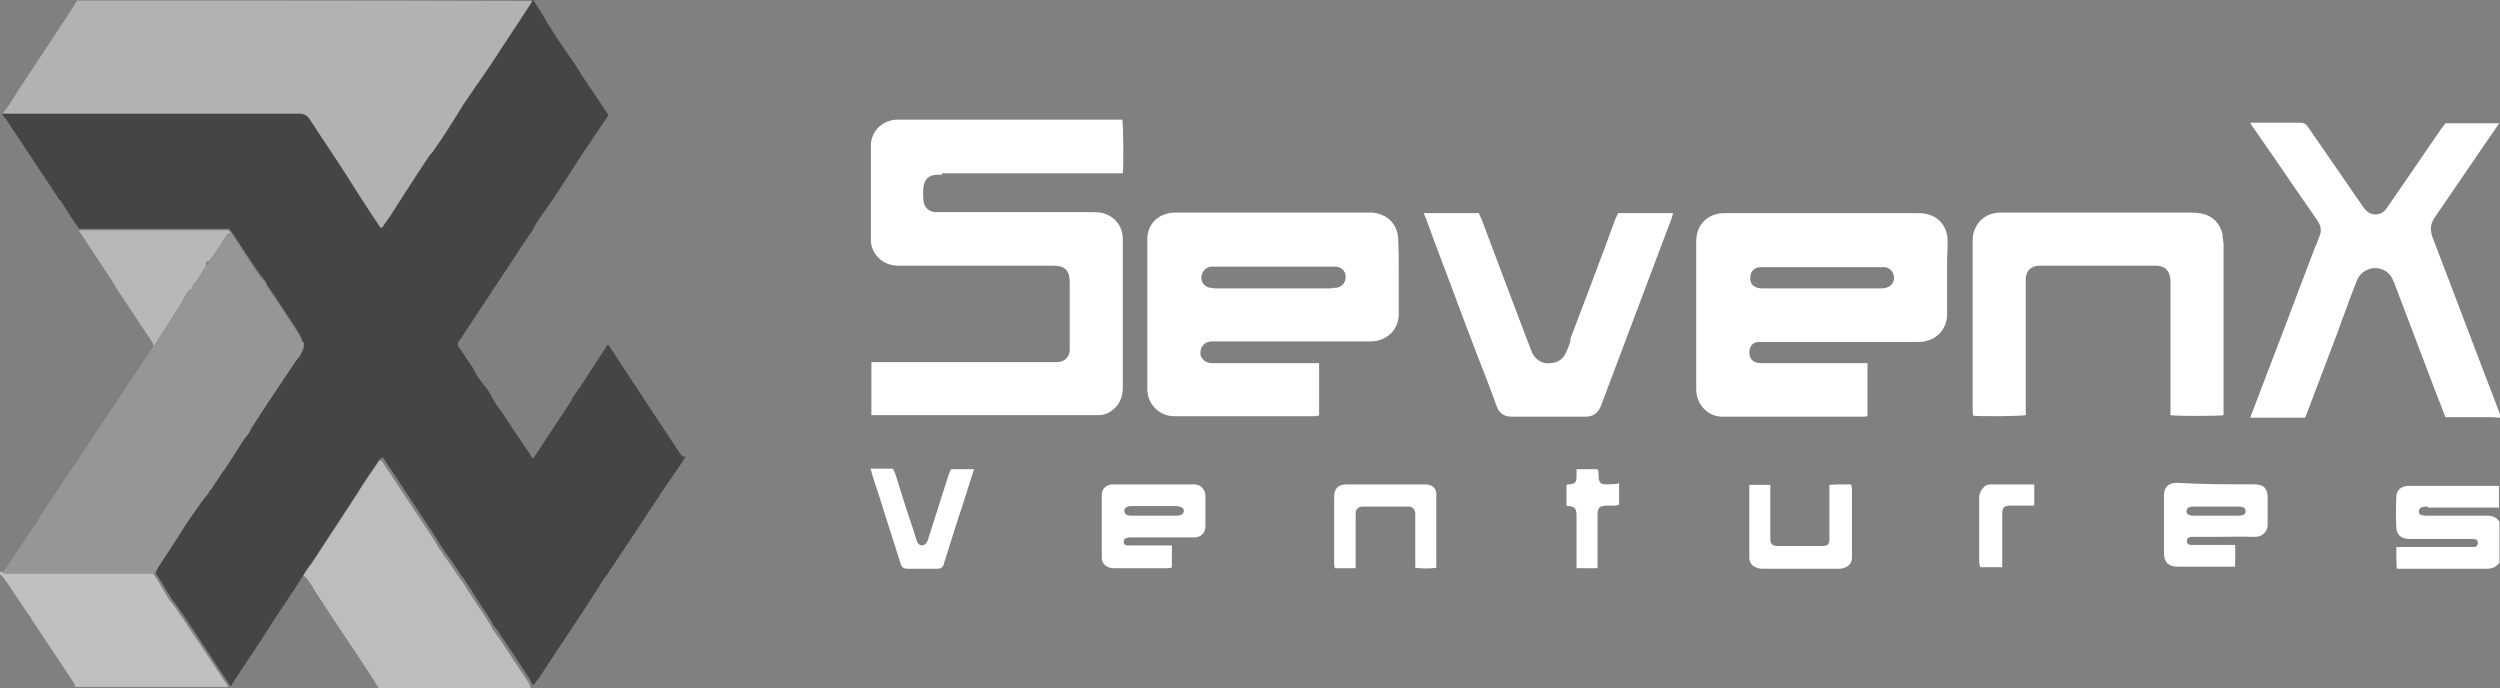
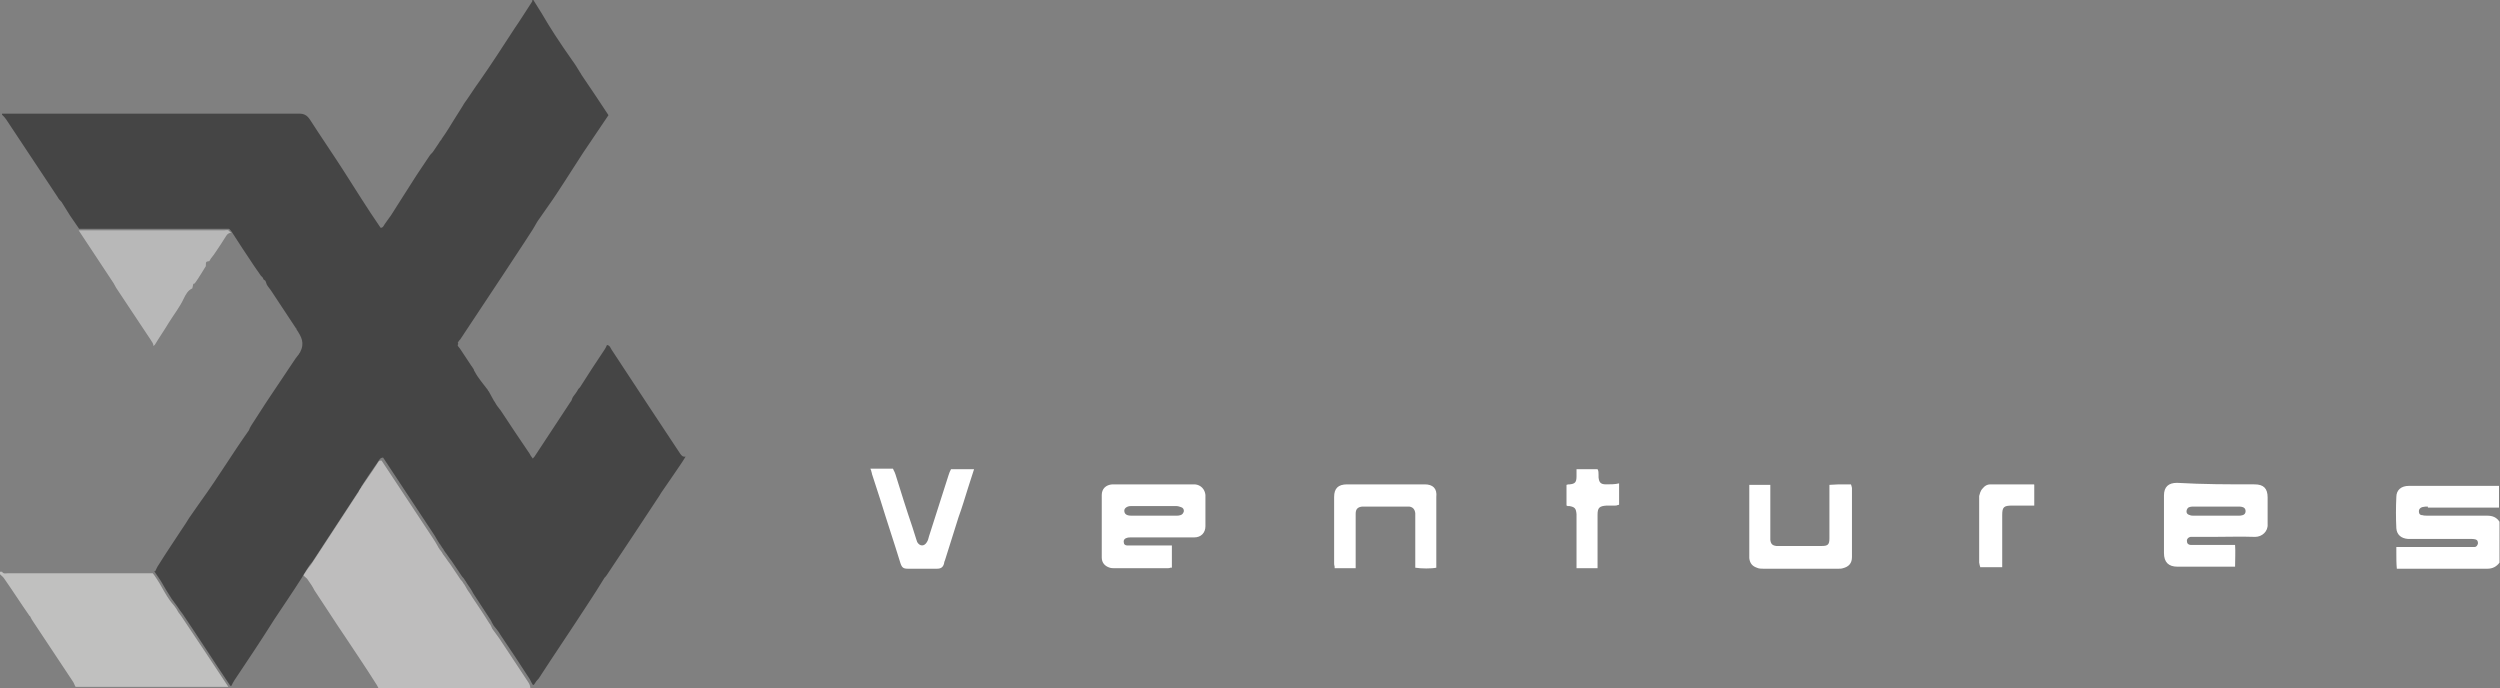
<svg xmlns="http://www.w3.org/2000/svg" width="138px" height="38px" viewBox="0 0 138 38" version="1.1">
  <rect x="0" y="0" width="138" height="38" fill="#808080" stroke="none" />
  <title>SevenX-Ventures</title>
  <g id="Page-2" stroke="none" stroke-width="1" fill="none" fill-rule="evenodd">
    <g id="Icon" transform="translate(-115, -594)">
      <g id="SevenX-Ventures" transform="translate(115, 594)">
        <path d="M10.007,34.013 C9.952,33.93 9.897,33.874 9.841,33.79 C9.731,33.567 9.565,33.372 9.399,33.177 C9.178,32.87 8.984,32.508 8.791,32.173 C8.68,32.006 8.57,31.811 8.431,31.643 C7.077,31.643 5.722,31.643 4.395,31.643 C3.069,31.643 1.769,31.643 0.442,31.643 C0.332,31.643 0.194,31.699 0.111,31.56 C0.083,31.56 0.055,31.56 0,31.56 C0,31.616 0,31.643 0,31.699 C0.083,31.783 0.166,31.839 0.221,31.922 C0.691,32.591 1.133,33.288 1.603,33.957 C1.603,33.985 1.631,33.985 1.659,34.013 C1.714,34.125 1.769,34.236 1.852,34.348 C2.571,35.435 3.317,36.55 4.036,37.638 C4.091,37.721 4.119,37.833 4.174,37.916 C6.994,37.916 9.814,37.916 12.606,37.916 C11.776,36.662 10.892,35.324 10.007,34.013 Z" id="Path" fill="#C0C0BF" fill-rule="nonzero" />
-         <path d="M51.999,9.646 L51.722,9.646 C51.28,9.646 51.031,9.897 50.976,10.315 C50.948,10.566 50.948,10.817 50.976,11.068 C51.004,11.431 51.252,11.682 51.612,11.709 C51.722,11.709 51.805,11.709 51.916,11.709 L51.971,11.709 C53.353,11.709 54.736,11.709 56.118,11.709 L56.118,11.709 L56.118,11.709 C57.5,11.709 58.882,11.709 60.264,11.709 C60.403,11.709 60.569,11.709 60.734,11.737 C61.453,11.849 61.978,12.434 61.978,13.187 C61.978,13.522 61.978,13.884 61.978,14.219 L61.978,14.219 C61.978,14.386 61.978,14.553 61.978,14.748 C61.978,15.473 61.978,16.226 61.978,16.951 C61.978,18.428 61.978,19.906 61.978,21.384 C61.978,21.802 61.868,22.192 61.564,22.499 C61.287,22.778 60.983,22.917 60.596,22.917 C60.458,22.917 60.32,22.917 60.209,22.917 C60.154,22.917 60.071,22.917 60.016,22.917 L48.516,22.917 L48.101,22.917 L48.101,19.99 C48.156,19.99 48.212,19.99 48.239,19.99 L48.239,19.99 L48.239,19.99 L48.239,19.99 L48.239,19.99 C48.322,19.99 48.405,19.99 48.488,19.99 L58.025,19.99 L58.108,19.99 L58.108,19.99 C58.219,19.99 58.302,19.99 58.385,19.99 C58.772,19.962 59.02,19.711 59.048,19.348 C59.048,19.237 59.048,19.153 59.048,19.042 C59.048,18.652 59.048,18.289 59.048,17.899 C59.048,17.146 59.048,16.365 59.048,15.613 C59.048,14.916 58.799,14.665 58.108,14.665 C55.261,14.665 52.441,14.665 49.594,14.665 C49.124,14.665 48.709,14.497 48.405,14.135 C48.184,13.884 48.073,13.577 48.073,13.215 C48.073,12.713 48.073,12.239 48.073,11.737 C48.073,10.511 48.073,9.284 48.073,8.029 C48.073,7.249 48.709,6.635 49.483,6.607 C49.538,6.607 49.594,6.607 49.649,6.607 C49.677,6.607 49.704,6.607 49.732,6.607 L61.591,6.607 L61.951,6.607 C62.006,6.858 62.034,9.117 61.978,9.563 C61.84,9.563 61.73,9.563 61.591,9.563 L51.999,9.563 L51.999,9.646 Z M137.945,6.831 C137.945,6.831 137.917,6.831 137.917,6.858 C137.475,7.528 137.005,8.169 136.562,8.838 L136.562,8.838 L136.562,8.838 L136.562,8.838 L136.562,8.838 L136.562,8.838 L136.562,8.838 C135.844,9.897 135.125,10.929 134.406,11.988 C134.157,12.351 134.13,12.657 134.268,13.076 C134.904,14.72 135.512,16.365 136.148,18.01 C136.397,18.679 136.673,19.376 136.922,20.045 L138,22.861 L138,23.056 C137.972,23.056 137.917,23.056 137.889,23.056 C137.806,23.056 137.724,23.029 137.641,23.029 L135.319,23.029 L134.987,23.029 C134.821,22.583 134.655,22.164 134.489,21.746 L134.489,21.746 L134.489,21.746 C133.715,19.683 132.913,17.62 132.139,15.557 C132.084,15.445 132.029,15.306 131.946,15.194 C131.421,14.553 130.398,14.72 130.094,15.501 C129.845,16.114 129.624,16.728 129.403,17.341 L129.403,17.341 C129.292,17.62 129.181,17.899 129.099,18.178 C128.822,18.93 128.518,19.683 128.242,20.436 C127.965,21.189 127.661,21.941 127.385,22.694 C127.357,22.778 127.329,22.861 127.274,22.973 L127.246,23.056 L124.206,23.056 L124.233,23.001 C124.261,22.917 124.288,22.833 124.316,22.778 C125.035,20.91 125.726,19.07 126.445,17.202 L126.472,17.118 C126.887,16.003 127.329,14.888 127.744,13.773 C127.772,13.689 127.799,13.605 127.855,13.522 L127.855,13.522 L127.855,13.522 L127.855,13.522 L127.855,13.522 C127.91,13.382 127.965,13.215 128.02,13.076 C128.186,12.741 128.103,12.434 127.91,12.156 C127.136,11.04 126.362,9.925 125.588,8.782 L125.588,8.782 L125.588,8.782 L125.588,8.782 L125.588,8.782 C125.201,8.225 124.814,7.667 124.427,7.109 C124.371,7.054 124.344,6.97 124.261,6.858 L124.261,6.858 L124.261,6.858 L124.206,6.775 L124.51,6.775 C124.731,6.775 124.952,6.775 125.173,6.775 C125.781,6.775 126.362,6.775 126.97,6.775 C127.191,6.775 127.302,6.858 127.412,7.026 C127.91,7.751 128.435,8.503 128.933,9.228 C129.43,9.953 129.956,10.706 130.453,11.431 C130.591,11.626 130.73,11.765 130.978,11.821 C131.31,11.877 131.559,11.765 131.752,11.486 C132.084,11.012 132.416,10.511 132.748,10.037 C132.913,9.786 133.079,9.563 133.245,9.312 L134.738,7.137 C134.766,7.109 134.793,7.054 134.821,7.026 L134.821,7.026 L134.821,7.026 L134.821,7.026 L134.821,7.026 C134.876,6.97 134.931,6.886 134.987,6.803 L137.972,6.803 L137.945,6.831 C137.972,6.831 137.945,6.831 137.945,6.831 Z M107.508,13.243 C107.481,12.462 106.983,11.905 106.237,11.793 C106.099,11.765 105.933,11.765 105.767,11.765 L95.345,11.765 C95.317,11.765 95.29,11.765 95.262,11.765 L95.262,11.765 C95.207,11.765 95.151,11.765 95.096,11.765 C94.212,11.821 93.631,12.434 93.631,13.326 C93.631,14.414 93.631,15.501 93.631,16.588 L93.631,16.588 L93.631,16.588 L93.631,16.588 C93.631,18.233 93.631,19.85 93.631,21.495 C93.631,22.332 94.294,23.029 95.124,23.001 C97.004,23.001 98.856,23.001 100.736,23.001 C101.427,23.001 102.145,23.001 102.837,23.001 C102.892,23.001 102.975,23.001 103.03,22.973 C103.058,22.973 103.085,22.973 103.085,22.973 L103.085,20.045 L102.698,20.045 L97.363,20.045 C97.225,20.045 97.087,20.045 96.976,20.018 C96.672,19.934 96.561,19.739 96.561,19.404 C96.589,19.098 96.755,18.902 97.059,18.875 C97.142,18.875 97.225,18.875 97.308,18.875 C97.335,18.875 97.363,18.875 97.391,18.875 L97.391,18.875 C100.21,18.875 103.002,18.875 105.822,18.875 C105.988,18.875 106.181,18.875 106.347,18.819 C107.011,18.652 107.453,18.094 107.481,17.397 C107.481,16.728 107.481,16.059 107.481,15.39 C107.481,15.111 107.481,14.86 107.481,14.581 C107.481,14.442 107.481,14.33 107.481,14.191 L107.481,14.191 L107.481,14.191 L107.481,14.191 C107.508,13.856 107.508,13.55 107.508,13.243 Z M104.081,15.891 C103.998,15.919 103.915,15.919 103.832,15.919 L97.391,15.919 C97.28,15.919 97.142,15.919 97.031,15.891 C96.727,15.808 96.589,15.613 96.617,15.278 C96.644,14.971 96.838,14.776 97.142,14.748 C97.197,14.748 97.28,14.748 97.335,14.748 C97.363,14.748 97.391,14.748 97.391,14.748 L100.542,14.748 L103.721,14.748 L103.749,14.748 L103.804,14.748 C103.887,14.748 103.942,14.748 104.025,14.748 C104.329,14.776 104.523,14.999 104.55,15.306 C104.578,15.557 104.385,15.836 104.081,15.891 Z M77.21,14.888 C77.21,15.167 77.21,15.417 77.21,15.696 C77.21,15.919 77.21,16.114 77.21,16.337 C77.21,16.644 77.21,16.979 77.21,17.285 C77.238,18.233 76.492,18.847 75.662,18.847 C73.589,18.847 71.543,18.847 69.47,18.847 L69.47,18.847 L69.47,18.847 C68.696,18.847 67.922,18.847 67.148,18.847 C67.12,18.847 67.093,18.847 67.065,18.847 C66.982,18.847 66.927,18.847 66.844,18.847 C66.512,18.875 66.291,19.098 66.263,19.432 C66.236,19.739 66.457,19.99 66.816,20.045 C66.899,20.045 66.982,20.045 67.065,20.045 C67.093,20.045 67.12,20.045 67.148,20.045 L72.428,20.045 L72.815,20.045 L72.815,22.945 C72.787,22.945 72.76,22.945 72.732,22.945 C72.677,22.945 72.621,22.973 72.594,22.973 C71.626,22.973 70.659,22.973 69.663,22.973 L69.663,22.973 L69.663,22.973 C68.032,22.973 66.429,22.973 64.798,22.973 C63.996,22.973 63.333,22.304 63.333,21.495 C63.333,19.99 63.333,18.484 63.333,16.979 L63.333,16.979 L63.333,16.979 C63.333,15.724 63.333,14.47 63.333,13.215 C63.333,12.379 63.913,11.793 64.77,11.737 C64.826,11.737 64.909,11.737 64.964,11.737 L64.964,11.737 L64.964,11.737 C64.992,11.737 65.019,11.737 65.019,11.737 L75.469,11.737 L75.524,11.737 C75.607,11.737 75.69,11.737 75.773,11.737 C76.63,11.821 77.183,12.434 77.183,13.271 C77.21,13.828 77.21,14.358 77.21,14.888 Z M73.534,15.891 C73.617,15.891 73.672,15.891 73.755,15.891 C74.087,15.836 74.28,15.613 74.28,15.278 C74.28,14.971 74.059,14.748 73.755,14.72 C73.7,14.72 73.617,14.72 73.561,14.72 L73.534,14.72 L73.506,14.72 L70.299,14.72 L67.093,14.72 C67.065,14.72 67.037,14.72 67.037,14.72 L67.037,14.72 C66.982,14.72 66.899,14.72 66.844,14.72 C66.567,14.748 66.346,14.971 66.319,15.278 C66.291,15.557 66.457,15.78 66.706,15.864 C66.844,15.891 66.982,15.919 67.12,15.919 C69.249,15.919 71.377,15.919 73.506,15.919 L73.534,15.891 Z M122.685,12.964 C122.575,12.351 122.132,11.905 121.552,11.793 C121.386,11.765 121.192,11.737 121.026,11.737 C117.543,11.737 114.06,11.737 110.577,11.737 C110.549,11.737 110.522,11.737 110.522,11.737 C110.466,11.737 110.383,11.737 110.328,11.737 C109.361,11.793 108.891,12.574 108.891,13.243 C108.891,15.613 108.891,17.982 108.891,20.352 C108.891,21.133 108.891,21.941 108.891,22.722 C108.891,22.778 108.891,22.833 108.918,22.889 L108.918,22.889 C108.918,22.889 108.918,22.917 108.918,22.917 C108.918,22.917 108.918,22.917 108.918,22.945 C109.388,23.001 111.544,22.973 111.821,22.917 L111.821,22.555 L111.821,15.64 C111.821,15.613 111.821,15.585 111.821,15.557 C111.821,15.473 111.821,15.417 111.821,15.334 C111.876,14.916 112.125,14.693 112.54,14.665 C112.595,14.665 112.65,14.665 112.706,14.665 C112.733,14.665 112.761,14.665 112.788,14.665 L115.691,14.665 C115.968,14.665 116.244,14.665 116.52,14.665 L116.52,14.665 C117.35,14.665 118.151,14.665 118.981,14.665 C119.506,14.665 119.782,14.944 119.81,15.473 C119.81,15.529 119.81,15.613 119.81,15.668 L119.81,15.668 C119.81,15.696 119.81,15.724 119.81,15.78 L119.81,22.555 L119.81,22.917 C120.142,22.973 122.464,22.973 122.74,22.917 C122.74,22.889 122.74,22.833 122.74,22.806 C122.74,22.75 122.74,22.694 122.74,22.638 L122.74,13.41 C122.713,13.271 122.685,13.131 122.685,12.964 Z M86.692,18.679 C87.522,16.505 88.351,14.33 89.153,12.128 C89.208,12.016 89.263,11.877 89.319,11.765 L92.359,11.765 C92.359,11.793 92.332,11.821 92.332,11.849 C92.304,11.933 92.304,11.988 92.276,12.044 C92.055,12.629 91.834,13.215 91.613,13.8 C90.535,16.672 89.457,19.516 88.379,22.387 C88.213,22.806 87.936,23.001 87.522,23.001 L85.752,23.001 L83.679,23.001 L83.458,23.001 C83.016,23.001 82.739,22.806 82.601,22.387 C82.325,21.607 82.02,20.826 81.716,20.045 C81.578,19.711 81.468,19.376 81.329,19.042 C80.887,17.871 80.445,16.728 80.03,15.585 C79.588,14.414 79.145,13.271 78.731,12.1 C78.703,12.044 78.675,11.96 78.648,11.905 C78.62,11.849 78.62,11.821 78.593,11.765 L81.633,11.765 C81.689,11.877 81.716,11.988 81.772,12.072 C82.214,13.271 82.684,14.47 83.126,15.668 C83.569,16.867 84.038,18.066 84.481,19.237 C84.536,19.348 84.564,19.488 84.647,19.599 C84.868,19.934 85.2,20.101 85.614,20.045 C86.029,20.018 86.305,19.795 86.471,19.404 C86.554,19.209 86.637,19.014 86.692,18.819 C86.665,18.763 86.692,18.735 86.692,18.679 Z" id="Path" fill="#FFFFFF" />
        <path d="M51.28,29.608 L51.28,29.608 C51.639,28.493 51.999,27.35 52.358,26.235 C52.386,26.123 52.441,26.012 52.496,25.9 L53.768,25.9 C53.657,26.263 53.547,26.597 53.436,26.932 L53.436,26.932 C53.27,27.461 53.105,28.019 52.911,28.549 C52.662,29.329 52.413,30.138 52.165,30.919 L52.165,30.919 C52.137,30.974 52.109,31.058 52.109,31.114 C52.054,31.309 51.944,31.393 51.722,31.393 C51.501,31.393 51.252,31.393 51.031,31.393 L51.031,31.393 L51.031,31.393 C50.727,31.393 50.423,31.393 50.119,31.393 C49.87,31.393 49.787,31.337 49.704,31.086 C49.345,29.915 48.958,28.772 48.599,27.601 L48.156,26.235 C48.129,26.179 48.129,26.095 48.101,26.04 L48.101,26.04 L48.101,26.04 C48.101,25.984 48.073,25.956 48.046,25.872 L49.29,25.872 C49.317,25.9 49.317,25.956 49.345,25.984 L49.345,25.984 C49.373,26.04 49.4,26.095 49.428,26.179 C49.732,27.155 50.036,28.131 50.368,29.106 L50.368,29.106 L50.368,29.106 L50.589,29.803 C50.617,29.859 50.617,29.915 50.644,29.943 C50.782,30.166 51.031,30.166 51.169,29.915 C51.225,29.831 51.252,29.72 51.28,29.608 L51.28,29.608 L51.28,29.608 Z M101.841,26.737 C101.952,26.737 102.062,26.737 102.173,26.737 C102.173,26.764 102.201,26.792 102.201,26.82 C102.201,26.848 102.228,26.904 102.228,26.932 C102.228,28.214 102.228,29.469 102.228,30.751 C102.228,31.086 102.062,31.281 101.731,31.365 C101.648,31.393 101.565,31.393 101.482,31.393 C100.1,31.393 98.718,31.393 97.335,31.393 C97.225,31.393 97.087,31.393 96.976,31.337 C96.727,31.253 96.589,31.086 96.561,30.807 C96.561,30.751 96.561,30.723 96.561,30.668 L96.561,27.015 C96.561,26.96 96.561,26.932 96.561,26.876 L96.561,26.876 C96.561,26.848 96.561,26.792 96.561,26.764 L97.722,26.764 C97.722,26.792 97.722,26.848 97.722,26.876 C97.722,26.96 97.722,27.015 97.722,27.099 L97.722,29.58 C97.722,29.608 97.722,29.636 97.722,29.636 L97.722,29.636 C97.722,29.692 97.722,29.748 97.722,29.803 C97.75,30.026 97.833,30.11 98.054,30.138 C98.22,30.138 98.386,30.138 98.552,30.138 C98.607,30.138 98.69,30.138 98.745,30.138 C98.939,30.138 99.16,30.138 99.353,30.138 C99.768,30.138 100.183,30.138 100.57,30.138 C100.901,30.138 100.984,30.054 100.984,29.72 C100.984,29.134 100.984,28.577 100.984,27.991 L100.984,27.991 L100.984,27.991 L100.984,27.991 L100.984,27.991 C100.984,27.712 100.984,27.406 100.984,27.127 L100.984,26.764 C101.316,26.737 101.593,26.737 101.841,26.737 Z M124.454,26.737 C124.952,26.737 125.173,26.96 125.173,27.461 C125.173,27.629 125.173,27.768 125.173,27.935 L125.173,27.935 L125.173,27.935 C125.173,28.27 125.173,28.605 125.173,28.939 C125.201,29.329 124.869,29.636 124.482,29.636 C123.708,29.608 122.906,29.636 122.132,29.636 C121.828,29.636 121.496,29.636 121.192,29.636 C121.165,29.636 121.137,29.636 121.137,29.636 C121.054,29.636 120.971,29.636 120.916,29.636 C120.778,29.664 120.695,29.775 120.722,29.887 C120.722,30.026 120.833,30.082 120.944,30.082 C121.026,30.082 121.109,30.082 121.165,30.082 L121.165,30.082 L123.044,30.082 C123.127,30.082 123.183,30.082 123.266,30.082 L123.376,30.082 C123.404,30.472 123.376,30.863 123.376,31.281 C123.321,31.281 123.266,31.281 123.21,31.281 C123.155,31.281 123.1,31.281 123.044,31.281 L120.197,31.281 C119.7,31.281 119.451,31.03 119.451,30.528 C119.451,29.469 119.451,28.409 119.451,27.35 C119.451,26.876 119.7,26.653 120.169,26.653 C121.607,26.737 123.017,26.737 124.454,26.737 Z M123.57,28.465 C123.653,28.465 123.708,28.465 123.791,28.437 C123.901,28.409 123.957,28.326 123.957,28.214 C123.957,28.103 123.901,28.019 123.791,27.991 C123.708,27.963 123.625,27.963 123.542,27.963 C123.266,27.963 122.989,27.963 122.74,27.963 C122.602,27.963 122.464,27.963 122.326,27.963 C122.188,27.963 122.049,27.963 121.911,27.963 C121.635,27.963 121.358,27.963 121.109,27.963 C121.026,27.963 120.944,27.963 120.861,27.991 C120.75,28.019 120.695,28.131 120.695,28.242 C120.695,28.354 120.778,28.409 120.888,28.437 C120.944,28.465 121.026,28.465 121.082,28.465 C121.358,28.465 121.635,28.465 121.911,28.465 L121.911,28.465 L121.911,28.465 L121.911,28.465 L121.911,28.465 L121.911,28.465 L121.911,28.465 C122.464,28.465 123.017,28.465 123.57,28.465 Z M134.019,27.963 C133.909,27.963 133.826,27.963 133.715,27.991 C133.605,28.019 133.522,28.103 133.522,28.214 C133.522,28.354 133.577,28.437 133.715,28.437 C133.798,28.465 133.909,28.465 134.019,28.465 C134.323,28.465 134.627,28.465 134.959,28.465 C135.733,28.465 136.507,28.465 137.281,28.465 C137.585,28.465 137.806,28.549 137.972,28.8 L137.972,31.058 C137.806,31.281 137.585,31.393 137.309,31.393 C136.12,31.393 134.931,31.393 133.743,31.393 C133.356,31.393 132.941,31.393 132.554,31.393 C132.526,31.393 132.471,31.393 132.416,31.393 L132.416,31.393 C132.388,31.393 132.361,31.393 132.305,31.393 C132.278,31.114 132.278,30.807 132.278,30.528 L132.278,30.528 L132.278,30.528 L132.278,30.528 L132.278,30.528 L132.278,30.528 L132.278,30.528 L132.278,30.528 L132.278,30.528 L132.278,30.528 L132.278,30.528 L132.278,30.528 L132.278,30.528 C132.278,30.417 132.278,30.305 132.278,30.194 C132.333,30.194 132.361,30.194 132.416,30.194 C132.499,30.194 132.582,30.194 132.665,30.194 L136.314,30.194 L136.314,30.194 C136.397,30.194 136.48,30.194 136.59,30.194 C136.701,30.194 136.756,30.11 136.784,29.999 C136.784,29.887 136.756,29.803 136.645,29.775 C136.535,29.748 136.424,29.748 136.314,29.748 L133.162,29.748 C133.135,29.748 133.107,29.748 133.079,29.748 C133.024,29.748 132.969,29.748 132.913,29.748 C132.554,29.72 132.305,29.525 132.278,29.162 C132.25,28.577 132.25,28.019 132.278,27.434 C132.278,27.043 132.554,26.82 132.969,26.82 C134.075,26.82 135.18,26.82 136.286,26.82 L136.286,26.82 C136.839,26.82 137.392,26.82 137.945,26.82 L137.945,28.019 C137.889,28.019 137.862,28.019 137.834,28.019 C137.751,28.019 137.668,28.019 137.585,28.019 L134.019,28.019 L134.019,27.963 Z M65.959,26.737 C65.904,26.737 65.876,26.737 65.849,26.737 C65.821,26.737 65.821,26.737 65.793,26.737 L61.564,26.737 C61.536,26.737 61.536,26.737 61.508,26.737 C61.481,26.737 61.425,26.737 61.398,26.737 C61.038,26.764 60.817,26.988 60.817,27.322 C60.817,28.465 60.817,29.636 60.817,30.779 C60.817,31.058 60.983,31.253 61.26,31.337 C61.343,31.365 61.453,31.365 61.536,31.365 C62.504,31.365 63.471,31.365 64.439,31.365 C64.494,31.365 64.549,31.365 64.605,31.337 L64.605,31.337 L64.605,31.337 L64.605,31.337 C64.632,31.337 64.66,31.337 64.688,31.337 L64.688,30.11 L64.328,30.11 L62.448,30.11 C62.365,30.11 62.282,30.11 62.227,30.11 C62.117,30.11 62.034,30.054 62.034,29.943 C62.006,29.803 62.089,29.72 62.2,29.692 C62.282,29.664 62.365,29.664 62.476,29.664 L62.504,29.664 L65.434,29.664 C65.489,29.664 65.544,29.664 65.6,29.664 C65.71,29.664 65.821,29.664 65.931,29.664 C66.291,29.664 66.54,29.413 66.54,29.051 C66.54,28.465 66.54,27.908 66.54,27.322 C66.512,27.015 66.291,26.764 65.959,26.737 Z M65.157,28.437 C65.075,28.465 65.019,28.465 64.936,28.465 C64.66,28.465 64.383,28.465 64.107,28.465 L64.107,28.465 L64.107,28.465 L64.107,28.465 L64.107,28.465 L64.107,28.465 C63.969,28.465 63.831,28.465 63.692,28.465 C63.554,28.465 63.416,28.465 63.278,28.465 L63.278,28.465 L63.278,28.465 L63.278,28.465 L63.278,28.465 L63.278,28.465 C63.001,28.465 62.725,28.465 62.448,28.465 C62.2,28.465 62.061,28.382 62.061,28.186 C62.061,28.047 62.227,27.935 62.421,27.935 C62.946,27.935 63.471,27.935 64.024,27.935 C64.328,27.935 64.632,27.935 64.936,27.935 C65.019,27.935 65.102,27.963 65.185,27.991 C65.296,28.019 65.351,28.103 65.351,28.214 C65.323,28.326 65.268,28.409 65.157,28.437 Z M78.648,26.737 C77.21,26.737 75.8,26.737 74.363,26.737 C73.865,26.737 73.644,26.96 73.644,27.434 C73.644,28.242 73.644,29.051 73.644,29.859 L73.644,29.859 L73.644,29.859 L73.644,29.859 C73.644,30.277 73.644,30.668 73.644,31.086 C73.644,31.142 73.644,31.197 73.672,31.281 L73.672,31.281 L73.672,31.281 C73.672,31.309 73.672,31.337 73.672,31.365 L74.833,31.365 L74.833,30.138 C74.833,29.999 74.833,29.831 74.833,29.692 L74.833,29.692 C74.833,29.246 74.833,28.8 74.833,28.354 C74.833,28.103 74.944,27.991 75.192,27.963 C75.248,27.963 75.275,27.963 75.331,27.963 C75.358,27.963 75.358,27.963 75.386,27.963 L77.597,27.963 L77.625,27.963 C77.68,27.963 77.736,27.963 77.791,27.963 C77.984,27.991 78.095,28.103 78.123,28.326 C78.123,28.382 78.123,28.437 78.123,28.493 L78.123,28.493 C78.123,28.521 78.123,28.549 78.123,28.549 L78.123,31.03 C78.123,31.086 78.123,31.169 78.123,31.225 L78.123,31.225 C78.123,31.253 78.123,31.309 78.123,31.337 C78.454,31.393 79.035,31.393 79.284,31.337 L79.284,31.309 C79.284,31.281 79.284,31.225 79.284,31.197 C79.284,30.779 79.284,30.361 79.284,29.943 L79.284,29.943 L79.284,29.943 L79.284,29.943 C79.284,29.106 79.284,28.27 79.284,27.434 C79.339,26.96 79.09,26.737 78.648,26.737 Z M88.655,26.737 C88.351,26.737 88.268,26.625 88.24,26.346 C88.24,26.291 88.24,26.263 88.24,26.207 L88.24,26.207 C88.24,26.095 88.24,25.984 88.185,25.9 L87.024,25.9 C87.024,25.956 87.024,26.012 87.024,26.04 L87.024,26.04 C87.024,26.123 87.024,26.207 87.024,26.291 C87.024,26.625 86.941,26.709 86.637,26.737 C86.582,26.737 86.526,26.737 86.471,26.764 L86.471,27.908 C86.499,27.908 86.499,27.908 86.526,27.935 C86.554,27.935 86.554,27.935 86.554,27.935 C86.582,27.935 86.582,27.935 86.609,27.935 C86.609,27.935 86.637,27.935 86.637,27.935 C86.941,27.991 86.996,28.075 87.024,28.382 C87.024,28.437 87.024,28.465 87.024,28.521 L87.024,28.521 C87.024,28.549 87.024,28.577 87.024,28.577 L87.024,31.03 C87.024,31.114 87.024,31.169 87.024,31.253 L87.024,31.253 L87.024,31.253 C87.024,31.281 87.024,31.337 87.024,31.365 L88.185,31.365 L88.185,31.309 C88.185,31.197 88.185,31.086 88.185,30.974 L88.185,28.409 C88.185,28.019 88.296,27.935 88.683,27.908 C88.738,27.908 88.821,27.908 88.876,27.908 C88.959,27.908 89.042,27.908 89.153,27.908 C89.208,27.908 89.236,27.908 89.291,27.88 C89.319,27.88 89.346,27.88 89.374,27.852 L89.374,26.681 C89.153,26.737 88.904,26.737 88.655,26.737 Z M109.444,26.96 C109.554,26.82 109.692,26.737 109.858,26.737 C110.632,26.737 111.434,26.737 112.236,26.737 L112.236,26.737 C112.236,26.737 112.236,26.737 112.263,26.737 C112.263,26.737 112.291,26.737 112.291,26.764 L112.291,27.908 C112.236,27.908 112.208,27.908 112.18,27.908 C112.125,27.908 112.07,27.908 111.987,27.908 C111.876,27.908 111.793,27.908 111.683,27.908 C111.489,27.908 111.268,27.908 111.075,27.908 C110.605,27.908 110.522,27.991 110.522,28.437 L110.522,30.946 L110.522,31.309 C110.494,31.309 110.466,31.309 110.411,31.309 C110.245,31.309 110.079,31.309 109.913,31.309 C109.775,31.309 109.665,31.309 109.526,31.309 C109.471,31.309 109.388,31.309 109.305,31.309 C109.305,31.281 109.305,31.253 109.278,31.197 C109.278,31.142 109.25,31.086 109.25,31.058 C109.25,29.831 109.25,28.605 109.25,27.378 L109.25,27.378 C109.278,27.294 109.305,27.099 109.444,26.96 Z" id="Path" fill="#FFFFFF" />
-         <path d="M4.257,0.028 C4.064,0.335 3.87,0.641 3.677,0.948 C2.82,2.258 1.935,3.569 1.078,4.879 C0.885,5.186 0.691,5.492 0.498,5.799 C0.359,5.994 0.221,6.161 0.083,6.357 C0.387,6.357 0.663,6.357 0.968,6.357 C6.109,6.357 11.251,6.357 16.421,6.357 C16.697,6.357 16.891,6.44 17.029,6.691 C17.637,7.639 18.273,8.559 18.881,9.507 C19.213,10.009 19.544,10.539 19.876,11.068 C20.236,11.598 20.595,12.128 20.927,12.657 C21.065,12.657 21.093,12.546 21.148,12.462 C21.258,12.295 21.397,12.128 21.507,11.96 C21.728,11.598 21.95,11.236 22.198,10.873 C22.668,10.148 23.166,9.423 23.636,8.671 C23.691,8.587 23.746,8.531 23.829,8.448 C23.885,8.392 23.912,8.308 23.968,8.252 C24.023,8.169 24.106,8.057 24.161,7.974 C24.189,7.946 24.216,7.89 24.244,7.862 C24.272,7.834 24.299,7.806 24.327,7.778 C24.327,7.751 24.327,7.751 24.327,7.751 C24.355,7.723 24.355,7.695 24.382,7.667 C24.576,7.36 24.769,7.026 24.99,6.719 C25.156,6.44 25.35,6.161 25.516,5.883 L25.516,5.883 C25.516,5.855 25.543,5.855 25.543,5.827 C25.847,5.409 26.124,4.963 26.428,4.544 C26.483,4.461 26.566,4.377 26.621,4.293 L26.621,4.293 C26.704,4.182 26.76,4.07 26.843,3.959 C27.008,3.708 27.174,3.457 27.312,3.234 C27.34,3.178 27.395,3.123 27.423,3.067 C27.727,2.593 28.031,2.119 28.363,1.645 C28.695,1.143 29.026,0.641 29.331,0.167 C29.358,0.139 29.358,0.084 29.358,0.056 C20.982,0.028 12.606,0.028 4.257,0.028 Z" id="Path" fill="#B3B2B2" fill-rule="nonzero" />
        <path d="M12.606,12.713 C12.523,12.685 12.468,12.713 12.385,12.713 C9.786,12.713 7.188,12.713 4.589,12.713 C4.506,12.713 4.423,12.713 4.34,12.713 C4.561,13.048 4.782,13.382 5.004,13.717 C5.418,14.358 5.861,14.999 6.275,15.64 C6.331,15.724 6.358,15.808 6.413,15.891 C7.049,16.839 7.685,17.815 8.321,18.763 C8.376,18.875 8.487,18.958 8.459,19.098 C8.487,19.07 8.514,19.07 8.542,19.042 C8.791,18.624 9.067,18.233 9.316,17.815 C9.593,17.369 9.924,16.951 10.145,16.477 C10.256,16.254 10.367,16.031 10.615,15.919 C10.643,15.836 10.643,15.752 10.671,15.668 C10.698,15.668 10.754,15.64 10.754,15.64 C10.975,15.334 11.168,14.999 11.362,14.693 C11.362,14.442 11.362,14.442 11.555,14.414 C11.583,14.358 11.611,14.33 11.638,14.274 C11.749,14.135 11.859,13.996 11.942,13.856 C12.108,13.605 12.302,13.326 12.468,13.048 C12.55,12.908 12.633,12.853 12.772,12.853 C12.689,12.825 12.661,12.741 12.606,12.713 Z" id="Path" fill="#B8B8B8" fill-rule="nonzero" />
-         <path d="M37.541,25.036 C36.933,24.116 36.325,23.196 35.716,22.276 C35.053,21.272 34.417,20.296 33.754,19.293 C33.698,19.209 33.671,19.07 33.505,19.042 C33.477,19.125 33.422,19.209 33.394,19.265 C32.924,19.962 32.454,20.687 32.012,21.384 C31.984,21.412 31.957,21.439 31.929,21.467 C31.901,21.523 31.874,21.551 31.846,21.607 L31.846,21.607 C31.819,21.635 31.819,21.663 31.791,21.69 L31.791,21.69 C31.736,21.774 31.653,21.858 31.597,21.969 L31.597,21.969 C31.57,22.053 31.542,22.136 31.487,22.192 C30.823,23.196 30.188,24.172 29.524,25.175 C29.496,25.231 29.441,25.259 29.413,25.315 C29.358,25.231 29.275,25.147 29.248,25.064 C28.722,24.283 28.169,23.475 27.644,22.666 C27.589,22.583 27.506,22.499 27.451,22.415 C27.423,22.387 27.423,22.36 27.395,22.332 C27.368,22.276 27.34,22.248 27.312,22.192 L27.312,22.192 C27.285,22.164 27.285,22.136 27.257,22.109 C27.174,21.941 27.064,21.774 26.981,21.607 L26.981,21.607 C26.953,21.579 26.925,21.551 26.925,21.523 C26.677,21.189 26.4,20.882 26.207,20.519 C26.179,20.464 26.151,20.436 26.151,20.38 C26.096,20.324 26.069,20.241 26.013,20.185 C25.82,19.906 25.654,19.627 25.46,19.348 C25.405,19.265 25.35,19.181 25.294,19.125 C25.294,19.098 25.267,19.098 25.267,19.07 C25.267,19.042 25.267,19.014 25.294,18.986 C25.294,18.958 25.294,18.958 25.267,18.93 C25.267,18.902 25.294,18.902 25.294,18.875 C25.322,18.819 25.377,18.763 25.405,18.735 C26.732,16.728 28.059,14.72 29.386,12.713 C29.441,12.657 29.469,12.574 29.496,12.518 C29.579,12.379 29.662,12.211 29.773,12.072 C29.939,11.821 30.132,11.57 30.298,11.319 C30.602,10.901 30.879,10.455 31.155,10.037 C31.487,9.507 31.846,8.977 32.178,8.448 C32.648,7.751 33.118,7.054 33.588,6.357 C33.09,5.604 32.593,4.851 32.095,4.126 C32.095,4.098 32.067,4.098 32.067,4.07 C32.04,4.043 32.04,4.015 32.012,3.987 C31.874,3.764 31.763,3.569 31.597,3.346 C31.266,2.872 30.934,2.398 30.63,1.924 C30.381,1.533 30.132,1.143 29.911,0.753 C29.745,0.502 29.607,0.251 29.441,0 C29.413,0 29.386,0 29.386,0 C29.386,0.028 29.386,0.084 29.358,0.112 C29.026,0.613 28.722,1.115 28.391,1.589 C27.755,2.565 27.147,3.513 26.483,4.461 C26.179,4.879 25.903,5.325 25.599,5.743 C25.599,5.771 25.571,5.771 25.571,5.799 L25.571,5.799 C25.405,6.078 25.212,6.357 25.046,6.635 C24.852,6.942 24.659,7.277 24.438,7.583 C24.41,7.611 24.41,7.639 24.382,7.667 C24.355,7.667 24.355,7.695 24.382,7.695 C24.355,7.723 24.327,7.751 24.299,7.778 C24.133,8.057 24.106,8.057 23.912,8.364 C23.857,8.448 23.774,8.503 23.719,8.587 C23.221,9.312 22.751,10.037 22.281,10.789 C22.06,11.152 21.811,11.514 21.59,11.877 C21.48,12.044 21.341,12.211 21.231,12.379 C21.175,12.462 21.148,12.574 21.01,12.574 C20.65,12.044 20.291,11.514 19.959,10.985 C19.627,10.455 19.296,9.953 18.964,9.423 C18.356,8.475 17.72,7.555 17.112,6.607 C16.946,6.357 16.78,6.273 16.504,6.273 C11.362,6.273 6.22,6.273 1.05,6.273 C0.746,6.273 0.47,6.273 0.166,6.273 C0.166,6.273 0.138,6.273 0.111,6.273 C0.111,6.301 0.111,6.329 0.111,6.329 C0.194,6.412 0.276,6.496 0.332,6.58 C1.272,8.001 2.239,9.451 3.179,10.873 C3.234,10.985 3.317,11.068 3.4,11.152 C3.566,11.403 3.704,11.654 3.87,11.905 C4.036,12.156 4.202,12.379 4.368,12.629 C4.451,12.629 4.534,12.629 4.617,12.629 C7.215,12.629 9.814,12.629 12.412,12.629 C12.495,12.629 12.578,12.629 12.633,12.629 C12.689,12.657 12.716,12.713 12.772,12.769 C13.186,13.41 13.601,14.051 14.016,14.665 C14.154,14.86 14.264,15.027 14.403,15.222 C14.43,15.25 14.486,15.306 14.513,15.334 C14.513,15.362 14.541,15.39 14.541,15.417 C14.569,15.445 14.624,15.473 14.651,15.501 L14.651,15.501 C14.679,15.585 14.707,15.64 14.734,15.724 C14.817,15.864 14.928,15.975 15.011,16.114 C15.453,16.784 15.895,17.453 16.338,18.122 C16.365,18.122 16.365,18.15 16.365,18.178 C16.642,18.596 16.835,18.93 16.559,19.46 L16.559,19.46 C16.531,19.488 16.504,19.516 16.504,19.544 C16.504,19.544 16.504,19.544 16.504,19.544 C16.448,19.627 16.365,19.711 16.31,19.795 C15.812,20.547 15.315,21.272 14.817,22.025 C14.762,22.109 14.707,22.192 14.651,22.276 C14.403,22.666 14.126,23.084 13.877,23.475 C13.822,23.558 13.767,23.67 13.739,23.753 C12.827,25.036 12.025,26.374 11.113,27.629 C10.892,27.935 10.671,28.27 10.45,28.577 C10.311,28.8 10.173,29.023 10.035,29.218 C9.62,29.859 9.178,30.5 8.763,31.169 C8.68,31.281 8.625,31.42 8.57,31.532 L8.542,31.532 L8.514,31.532 C8.625,31.699 8.736,31.866 8.874,32.062 C9.067,32.396 9.261,32.731 9.482,33.065 C9.62,33.26 9.786,33.456 9.924,33.679 C9.98,33.762 10.035,33.818 10.09,33.902 C10.975,35.212 11.832,36.55 12.716,37.861 C12.744,37.861 12.772,37.861 12.772,37.861 C12.827,37.749 12.882,37.638 12.938,37.554 C13.684,36.439 14.43,35.324 15.149,34.18 C15.647,33.428 16.144,32.703 16.642,31.922 C16.835,31.616 17.001,31.281 17.25,31.002 C18.135,29.664 18.992,28.326 19.876,26.988 C19.904,26.96 19.931,26.904 19.931,26.876 C20.236,26.402 20.54,25.956 20.871,25.482 C20.927,25.398 20.982,25.259 21.148,25.259 C21.562,25.9 22.005,26.541 22.419,27.183 C22.917,27.935 23.415,28.688 23.912,29.441 C24.05,29.636 24.133,29.831 24.272,30.026 C24.299,30.054 24.327,30.082 24.327,30.11 C24.355,30.138 24.382,30.166 24.382,30.194 C24.41,30.222 24.438,30.277 24.465,30.305 C24.493,30.361 24.52,30.389 24.548,30.445 C24.686,30.612 24.797,30.807 24.935,30.974 C25.101,31.225 25.294,31.504 25.46,31.755 C25.488,31.811 25.543,31.866 25.571,31.894 C25.626,31.95 25.654,32.034 25.709,32.09 C25.737,32.145 25.764,32.173 25.792,32.229 C25.903,32.396 26.013,32.536 26.096,32.703 C26.096,32.731 26.124,32.731 26.124,32.759 C26.456,33.26 26.76,33.734 27.091,34.236 C27.147,34.348 27.202,34.459 27.257,34.543 C27.395,34.71 27.534,34.877 27.644,35.073 C28.197,35.881 28.722,36.69 29.248,37.498 C29.303,37.61 29.358,37.721 29.413,37.805 C29.441,37.805 29.469,37.805 29.469,37.805 C29.552,37.665 29.635,37.554 29.745,37.442 C30.63,36.076 31.542,34.738 32.427,33.372 C32.758,32.87 33.062,32.396 33.367,31.894 C33.422,31.839 33.477,31.783 33.505,31.727 C34.472,30.277 35.44,28.828 36.407,27.35 C36.435,27.294 36.463,27.266 36.49,27.211 C36.712,26.876 36.96,26.541 37.181,26.207 C37.403,25.872 37.651,25.538 37.845,25.203 C37.679,25.231 37.624,25.147 37.541,25.036 Z" id="Path" fill="#454545" fill-rule="nonzero" />
+         <path d="M37.541,25.036 C36.933,24.116 36.325,23.196 35.716,22.276 C35.053,21.272 34.417,20.296 33.754,19.293 C33.698,19.209 33.671,19.07 33.505,19.042 C33.477,19.125 33.422,19.209 33.394,19.265 C32.924,19.962 32.454,20.687 32.012,21.384 C31.984,21.412 31.957,21.439 31.929,21.467 C31.901,21.523 31.874,21.551 31.846,21.607 L31.846,21.607 C31.819,21.635 31.819,21.663 31.791,21.69 L31.791,21.69 C31.736,21.774 31.653,21.858 31.597,21.969 L31.597,21.969 C31.57,22.053 31.542,22.136 31.487,22.192 C30.823,23.196 30.188,24.172 29.524,25.175 C29.496,25.231 29.441,25.259 29.413,25.315 C29.358,25.231 29.275,25.147 29.248,25.064 C28.722,24.283 28.169,23.475 27.644,22.666 C27.589,22.583 27.506,22.499 27.451,22.415 C27.423,22.387 27.423,22.36 27.395,22.332 C27.368,22.276 27.34,22.248 27.312,22.192 L27.312,22.192 C27.285,22.164 27.285,22.136 27.257,22.109 C27.174,21.941 27.064,21.774 26.981,21.607 L26.981,21.607 C26.953,21.579 26.925,21.551 26.925,21.523 C26.677,21.189 26.4,20.882 26.207,20.519 C26.179,20.464 26.151,20.436 26.151,20.38 C26.096,20.324 26.069,20.241 26.013,20.185 C25.82,19.906 25.654,19.627 25.46,19.348 C25.405,19.265 25.35,19.181 25.294,19.125 C25.294,19.098 25.267,19.098 25.267,19.07 C25.267,19.042 25.267,19.014 25.294,18.986 C25.294,18.958 25.294,18.958 25.267,18.93 C25.267,18.902 25.294,18.902 25.294,18.875 C25.322,18.819 25.377,18.763 25.405,18.735 C29.441,12.657 29.469,12.574 29.496,12.518 C29.579,12.379 29.662,12.211 29.773,12.072 C29.939,11.821 30.132,11.57 30.298,11.319 C30.602,10.901 30.879,10.455 31.155,10.037 C31.487,9.507 31.846,8.977 32.178,8.448 C32.648,7.751 33.118,7.054 33.588,6.357 C33.09,5.604 32.593,4.851 32.095,4.126 C32.095,4.098 32.067,4.098 32.067,4.07 C32.04,4.043 32.04,4.015 32.012,3.987 C31.874,3.764 31.763,3.569 31.597,3.346 C31.266,2.872 30.934,2.398 30.63,1.924 C30.381,1.533 30.132,1.143 29.911,0.753 C29.745,0.502 29.607,0.251 29.441,0 C29.413,0 29.386,0 29.386,0 C29.386,0.028 29.386,0.084 29.358,0.112 C29.026,0.613 28.722,1.115 28.391,1.589 C27.755,2.565 27.147,3.513 26.483,4.461 C26.179,4.879 25.903,5.325 25.599,5.743 C25.599,5.771 25.571,5.771 25.571,5.799 L25.571,5.799 C25.405,6.078 25.212,6.357 25.046,6.635 C24.852,6.942 24.659,7.277 24.438,7.583 C24.41,7.611 24.41,7.639 24.382,7.667 C24.355,7.667 24.355,7.695 24.382,7.695 C24.355,7.723 24.327,7.751 24.299,7.778 C24.133,8.057 24.106,8.057 23.912,8.364 C23.857,8.448 23.774,8.503 23.719,8.587 C23.221,9.312 22.751,10.037 22.281,10.789 C22.06,11.152 21.811,11.514 21.59,11.877 C21.48,12.044 21.341,12.211 21.231,12.379 C21.175,12.462 21.148,12.574 21.01,12.574 C20.65,12.044 20.291,11.514 19.959,10.985 C19.627,10.455 19.296,9.953 18.964,9.423 C18.356,8.475 17.72,7.555 17.112,6.607 C16.946,6.357 16.78,6.273 16.504,6.273 C11.362,6.273 6.22,6.273 1.05,6.273 C0.746,6.273 0.47,6.273 0.166,6.273 C0.166,6.273 0.138,6.273 0.111,6.273 C0.111,6.301 0.111,6.329 0.111,6.329 C0.194,6.412 0.276,6.496 0.332,6.58 C1.272,8.001 2.239,9.451 3.179,10.873 C3.234,10.985 3.317,11.068 3.4,11.152 C3.566,11.403 3.704,11.654 3.87,11.905 C4.036,12.156 4.202,12.379 4.368,12.629 C4.451,12.629 4.534,12.629 4.617,12.629 C7.215,12.629 9.814,12.629 12.412,12.629 C12.495,12.629 12.578,12.629 12.633,12.629 C12.689,12.657 12.716,12.713 12.772,12.769 C13.186,13.41 13.601,14.051 14.016,14.665 C14.154,14.86 14.264,15.027 14.403,15.222 C14.43,15.25 14.486,15.306 14.513,15.334 C14.513,15.362 14.541,15.39 14.541,15.417 C14.569,15.445 14.624,15.473 14.651,15.501 L14.651,15.501 C14.679,15.585 14.707,15.64 14.734,15.724 C14.817,15.864 14.928,15.975 15.011,16.114 C15.453,16.784 15.895,17.453 16.338,18.122 C16.365,18.122 16.365,18.15 16.365,18.178 C16.642,18.596 16.835,18.93 16.559,19.46 L16.559,19.46 C16.531,19.488 16.504,19.516 16.504,19.544 C16.504,19.544 16.504,19.544 16.504,19.544 C16.448,19.627 16.365,19.711 16.31,19.795 C15.812,20.547 15.315,21.272 14.817,22.025 C14.762,22.109 14.707,22.192 14.651,22.276 C14.403,22.666 14.126,23.084 13.877,23.475 C13.822,23.558 13.767,23.67 13.739,23.753 C12.827,25.036 12.025,26.374 11.113,27.629 C10.892,27.935 10.671,28.27 10.45,28.577 C10.311,28.8 10.173,29.023 10.035,29.218 C9.62,29.859 9.178,30.5 8.763,31.169 C8.68,31.281 8.625,31.42 8.57,31.532 L8.542,31.532 L8.514,31.532 C8.625,31.699 8.736,31.866 8.874,32.062 C9.067,32.396 9.261,32.731 9.482,33.065 C9.62,33.26 9.786,33.456 9.924,33.679 C9.98,33.762 10.035,33.818 10.09,33.902 C10.975,35.212 11.832,36.55 12.716,37.861 C12.744,37.861 12.772,37.861 12.772,37.861 C12.827,37.749 12.882,37.638 12.938,37.554 C13.684,36.439 14.43,35.324 15.149,34.18 C15.647,33.428 16.144,32.703 16.642,31.922 C16.835,31.616 17.001,31.281 17.25,31.002 C18.135,29.664 18.992,28.326 19.876,26.988 C19.904,26.96 19.931,26.904 19.931,26.876 C20.236,26.402 20.54,25.956 20.871,25.482 C20.927,25.398 20.982,25.259 21.148,25.259 C21.562,25.9 22.005,26.541 22.419,27.183 C22.917,27.935 23.415,28.688 23.912,29.441 C24.05,29.636 24.133,29.831 24.272,30.026 C24.299,30.054 24.327,30.082 24.327,30.11 C24.355,30.138 24.382,30.166 24.382,30.194 C24.41,30.222 24.438,30.277 24.465,30.305 C24.493,30.361 24.52,30.389 24.548,30.445 C24.686,30.612 24.797,30.807 24.935,30.974 C25.101,31.225 25.294,31.504 25.46,31.755 C25.488,31.811 25.543,31.866 25.571,31.894 C25.626,31.95 25.654,32.034 25.709,32.09 C25.737,32.145 25.764,32.173 25.792,32.229 C25.903,32.396 26.013,32.536 26.096,32.703 C26.096,32.731 26.124,32.731 26.124,32.759 C26.456,33.26 26.76,33.734 27.091,34.236 C27.147,34.348 27.202,34.459 27.257,34.543 C27.395,34.71 27.534,34.877 27.644,35.073 C28.197,35.881 28.722,36.69 29.248,37.498 C29.303,37.61 29.358,37.721 29.413,37.805 C29.441,37.805 29.469,37.805 29.469,37.805 C29.552,37.665 29.635,37.554 29.745,37.442 C30.63,36.076 31.542,34.738 32.427,33.372 C32.758,32.87 33.062,32.396 33.367,31.894 C33.422,31.839 33.477,31.783 33.505,31.727 C34.472,30.277 35.44,28.828 36.407,27.35 C36.435,27.294 36.463,27.266 36.49,27.211 C36.712,26.876 36.96,26.541 37.181,26.207 C37.403,25.872 37.651,25.538 37.845,25.203 C37.679,25.231 37.624,25.147 37.541,25.036 Z" id="Path" fill="#454545" fill-rule="nonzero" />
        <path d="M29.165,37.665 C28.639,36.857 28.087,36.048 27.561,35.24 C27.451,35.073 27.285,34.877 27.174,34.71 C27.119,34.599 27.091,34.487 27.008,34.404 C26.704,33.902 26.373,33.428 26.041,32.926 C26.041,32.898 26.013,32.898 26.013,32.87 C25.903,32.703 25.792,32.563 25.709,32.396 C25.681,32.34 25.654,32.313 25.626,32.257 C25.571,32.201 25.543,32.117 25.488,32.062 C25.433,32.006 25.405,31.978 25.377,31.922 C25.212,31.671 25.018,31.393 24.852,31.142 C24.714,30.974 24.603,30.779 24.465,30.612 C24.438,30.556 24.41,30.528 24.382,30.472 C24.355,30.445 24.327,30.389 24.299,30.361 C24.272,30.333 24.244,30.305 24.244,30.277 C24.216,30.249 24.189,30.222 24.189,30.194 C24.078,29.999 23.968,29.803 23.829,29.608 C23.332,28.855 22.834,28.103 22.337,27.35 C21.922,26.709 21.48,26.067 21.065,25.426 C20.899,25.398 20.871,25.538 20.788,25.649 C20.484,26.123 20.153,26.569 19.849,27.043 C19.821,27.071 19.821,27.127 19.793,27.155 C18.909,28.493 18.052,29.831 17.167,31.169 C17.001,31.365 16.891,31.532 16.752,31.755 C16.808,31.839 16.918,31.894 16.974,31.978 C17.112,32.173 17.25,32.368 17.361,32.591 C17.941,33.456 18.522,34.376 19.075,35.184 C19.627,36.021 20.18,36.829 20.706,37.665 C20.788,37.777 20.844,37.888 20.899,38 C23.691,38 26.483,38 29.275,38 C29.275,37.861 29.22,37.749 29.165,37.665 Z" id="Path" fill="#BEBDBD" fill-rule="nonzero" />
-         <path d="M16.669,18.791 C16.669,18.791 16.642,18.763 16.642,18.763 C16.614,18.679 16.587,18.624 16.559,18.568 C16.531,18.54 16.531,18.512 16.504,18.484 L16.504,18.484 C16.448,18.428 16.421,18.345 16.365,18.289 L16.365,18.289 C16.365,18.261 16.338,18.261 16.338,18.233 C15.895,17.564 15.453,16.895 15.011,16.226 C14.928,16.087 14.817,15.947 14.734,15.836 C14.707,15.752 14.679,15.696 14.651,15.613 L14.651,15.613 C14.624,15.585 14.569,15.557 14.541,15.529 C14.541,15.501 14.513,15.473 14.513,15.445 C14.486,15.417 14.43,15.362 14.403,15.334 C14.264,15.139 14.126,14.971 14.016,14.776 C13.601,14.135 13.186,13.522 12.772,12.88 C12.633,12.88 12.55,12.936 12.468,13.076 C12.302,13.354 12.136,13.605 11.942,13.884 C11.859,14.023 11.721,14.163 11.638,14.302 C11.611,14.358 11.583,14.386 11.555,14.442 C11.5,14.525 11.417,14.637 11.362,14.72 C11.168,15.027 10.947,15.362 10.754,15.668 C10.726,15.696 10.698,15.696 10.671,15.696 C10.643,15.78 10.643,15.864 10.615,15.947 C10.367,16.059 10.256,16.31 10.145,16.505 C9.924,16.979 9.593,17.397 9.316,17.843 C9.067,18.261 8.791,18.652 8.542,19.07 C8.514,19.098 8.487,19.098 8.459,19.125 C7.823,20.101 7.16,21.049 6.524,22.025 C6.441,22.164 6.358,22.304 6.275,22.443 C6.22,22.499 6.165,22.555 6.137,22.61 C5.75,23.168 5.391,23.753 5.004,24.311 C4.727,24.729 4.478,25.12 4.202,25.538 C4.202,25.566 4.174,25.594 4.147,25.621 C4.119,25.649 4.119,25.677 4.091,25.705 C4.064,25.733 4.036,25.761 4.008,25.789 C3.4,26.709 2.792,27.629 2.184,28.549 C2.156,28.605 2.129,28.66 2.101,28.716 L2.101,28.716 C2.073,28.744 2.073,28.772 2.046,28.8 L2.046,28.8 C2.018,28.828 2.018,28.855 1.99,28.883 C1.935,28.967 1.88,29.051 1.825,29.106 C1.272,29.943 0.719,30.779 0.166,31.588 C0.249,31.699 0.387,31.671 0.498,31.671 C1.825,31.671 3.124,31.671 4.451,31.671 C5.805,31.671 7.16,31.671 8.487,31.671 L8.514,31.671 L8.542,31.671 C8.625,31.56 8.68,31.42 8.736,31.309 C9.15,30.668 9.593,30.026 10.007,29.357 C10.145,29.134 10.284,28.911 10.422,28.716 C10.643,28.409 10.864,28.075 11.085,27.768 C11.224,27.573 11.362,27.406 11.5,27.238 C11.528,27.183 11.555,27.127 11.611,27.043 C11.638,27.015 11.666,26.988 11.694,26.96 C11.721,26.904 11.776,26.848 11.804,26.792 C11.832,26.737 11.859,26.709 11.887,26.653 C11.887,26.625 11.915,26.625 11.942,26.597 C11.97,26.541 11.998,26.514 12.025,26.458 L12.025,26.458 C12.053,26.43 12.081,26.402 12.081,26.374 C12.108,26.346 12.136,26.291 12.136,26.263 C12.578,25.705 12.938,25.064 13.325,24.478 C13.38,24.395 13.435,24.283 13.518,24.2 C13.601,24.116 13.656,24.004 13.739,23.921 C13.794,23.837 13.822,23.726 13.877,23.642 C14.126,23.252 14.403,22.833 14.651,22.443 C14.707,22.36 14.762,22.276 14.817,22.192 C15.315,21.439 15.812,20.715 16.31,19.962 C16.365,19.878 16.448,19.795 16.504,19.711 L16.504,19.711 C16.531,19.683 16.559,19.655 16.559,19.627 L16.559,19.627 C16.587,19.572 16.614,19.544 16.642,19.488 C16.642,19.46 16.669,19.432 16.669,19.432 C16.697,19.376 16.725,19.293 16.752,19.237 C16.752,19.153 16.78,19.07 16.78,18.958 C16.725,18.875 16.697,18.847 16.669,18.791 Z" id="Path" fill="#969696" fill-rule="nonzero" />
      </g>
    </g>
  </g>
</svg>